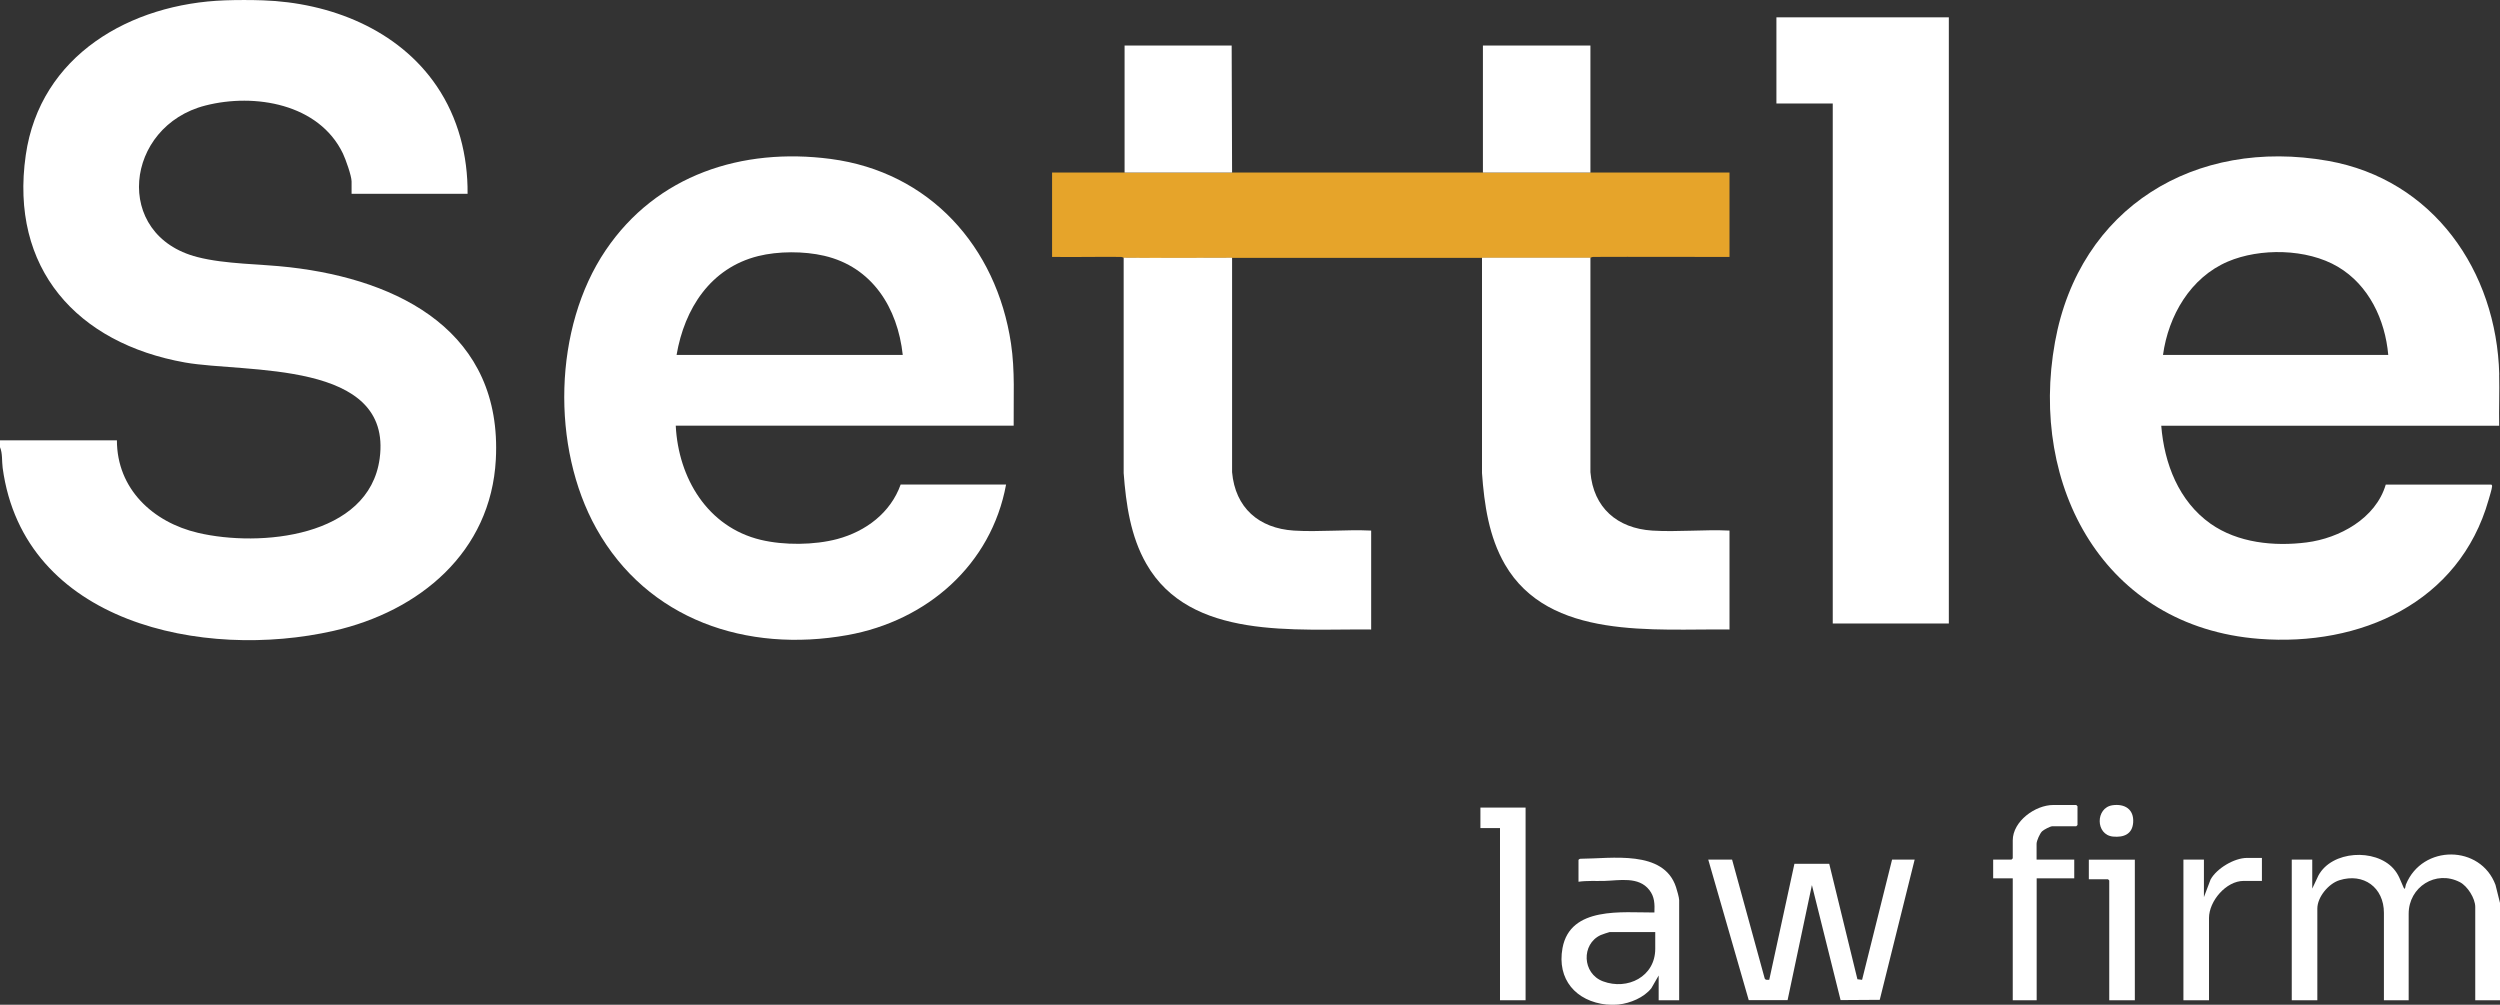
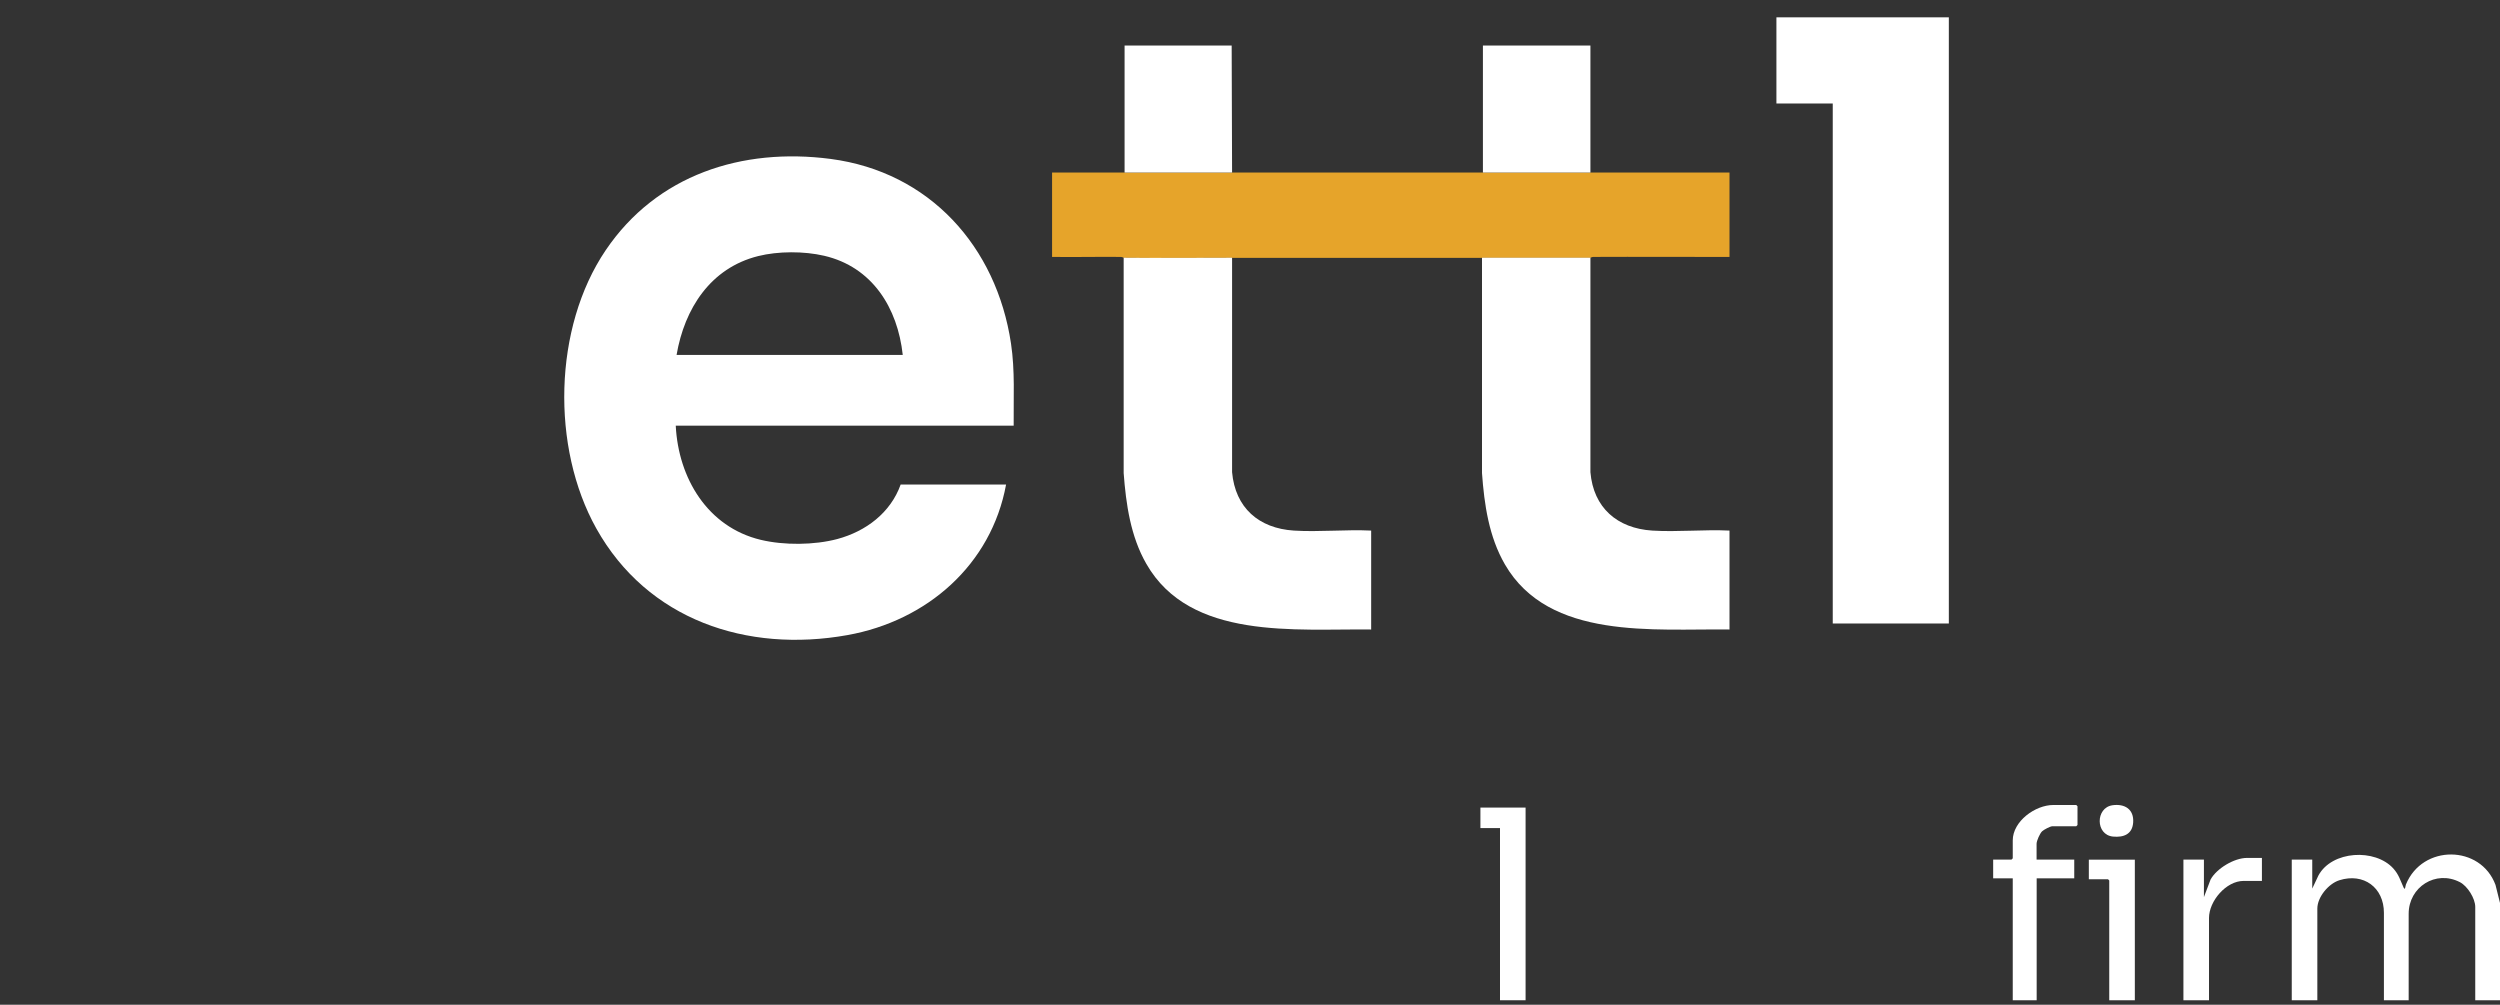
<svg xmlns="http://www.w3.org/2000/svg" id="Layer_1" data-name="Layer 1" viewBox="0 0 300 120.57">
  <rect x="0" y="0" width="300" height="120.57" fill="#333333" stroke="none" />
  <defs>
    <style>      .cls-1 {        fill: #e6a42a;      }      .cls-2 {        fill: #fff;      }    </style>
  </defs>
-   <path class="cls-2" d="M27.03.04c1.45-.05,3.06-.05,4.51,0,8.06.27,16.25,3.48,20.87,10.3,2.58,3.8,3.74,8.33,3.7,12.92h-13.92v-1.48c0-.68-.72-2.69-1.04-3.36-2.87-5.97-10.59-7.27-16.49-5.76-9.71,2.47-11.18,15.58-.96,18.19,3.38.87,7.55.81,11.07,1.22,13.3,1.52,25.54,7.86,24.73,23.07-.59,11.13-9.17,18.22-19.46,20.56-15.6,3.55-37.19-.89-39.72-19.55-.11-.82,0-1.75-.32-2.49v-.82h14.03c0,5.82,4.31,9.83,9.73,11.1,7.4,1.74,20.51.56,21.8-8.91,1.61-11.88-16.11-10.25-23.35-11.53C9.22,41.19,1.14,32.2,3.09,18.62,4.81,6.62,15.67.43,27.03.04Z" />
  <path class="cls-2" d="M300,120.03h-2.97v-11.2c0-1.02-.93-2.5-1.84-2.97-2.89-1.5-6.15.58-6.15,3.79v10.38h-2.97v-10.49c0-3.04-2.44-4.83-5.35-3.91-1.3.41-2.64,2.02-2.64,3.4v11h-3.07v-16.88h2.46v3.48l.74-1.57c1.62-3,6.81-3.26,8.99-.84.65.72.84,1.42,1.22,2.26.21.46.21-.13.29-.34,1.97-4.84,8.96-4.78,10.75.05l.54,2.17v11.66Z" />
-   <path class="cls-2" d="M192.8,120.55c-3.68-.39-5.99-3.02-5.3-6.78.93-5.05,7.2-4.25,11.03-4.27.04-1.01.03-1.89-.62-2.71-1.28-1.64-3.58-1.13-5.37-1.08-1.04.03-2.09-.05-3.12.1v-2.61c0-.06.17-.16.26-.15,3.69-.01,9.95-1.12,11.44,3.4.11.32.38,1.28.38,1.56v12.02h-2.46v-2.97l-.88,1.53c-.89,1.12-2.53,1.8-3.93,1.95-.36.04-1.07.04-1.43,0ZM198.63,111.85h-5.48c-.07,0-.94.3-1.07.36-2.34,1.08-2.23,4.61.28,5.55,2.94,1.1,6.27-.56,6.27-3.91v-1.99Z" />
  <path class="cls-2" d="M121.64,51.08h-40.55c.31,6.28,3.81,12.17,10.2,13.7,2.79.67,6.42.64,9.2-.1,3.41-.92,6.38-3.14,7.59-6.54h12.65c-1.78,9.66-9.51,16.36-19.03,18.07-12.09,2.17-24.01-1.83-30.14-12.79-5.44-9.73-5.16-24.1,1.12-33.39,6.12-9.05,16.36-12.35,26.99-10.96,11.88,1.56,19.91,10.52,21.65,22.15.49,3.27.29,6.55.32,9.85ZM108.33,42.59c-.61-5.64-3.65-10.56-9.44-11.9-2.41-.56-5.51-.56-7.91.04-5.72,1.43-8.84,6.3-9.79,11.86h27.13Z" />
-   <path class="cls-2" d="M299.9,44.95c.05,2.04-.04,4.1,0,6.14h-40.55c.36,4.54,2.1,9.05,5.91,11.75,3.28,2.31,7.63,2.75,11.54,2.25s8.29-2.86,9.49-6.94h12.65c.07,0,.12.12.11.21-.01.29-.32,1.27-.42,1.63-3.51,12.35-15.4,17.62-27.54,16.67-18.59-1.44-27.63-18.31-24.49-35.62,2.93-16.16,16.82-24.55,32.75-21.74,12.63,2.23,20.25,13.22,20.56,25.64ZM286.59,42.59c-.37-4.21-2.32-8.38-6.05-10.58s-9.36-2.26-13.2-.62c-4.49,1.92-7.13,6.49-7.78,11.2h27.03Z" />
  <polygon class="cls-2" points="233.86 2.08 233.86 74.82 219.93 74.82 219.93 12.42 213.17 12.42 213.17 2.08 233.86 2.08" />
  <path class="cls-1" d="M134.95,20.7c4.3,0,8.6,0,12.9,0,10.03,0,20.07,0,30.1,0,4.3,0,8.6,0,12.9,0,5.56,0,11.13,0,16.69,0v10.13c-5.45.02-10.9-.03-16.34,0-.19,0-.33.11-.35.11-4.33.01-8.67,0-13,0-9.96,0-20.04-.01-30,0-4.33,0-8.67.04-13,0-.02,0-.16-.11-.35-.11-2.75-.03-5.51.04-8.25,0v-10.13c2.9,0,5.8,0,8.7,0Z" />
  <path class="cls-2" d="M190.85,30.93v25.73c.36,4.27,3.22,6.74,7.42,7.01,3.02.19,6.23-.15,9.27,0v11.87c-9.03-.12-21.66,1.32-26.95-7.81-1.92-3.31-2.48-7.19-2.75-10.96v-25.84c4.34,0,8.68.01,13.01,0Z" />
  <path class="cls-2" d="M147.85,30.93v25.73c.38,4.27,3.2,6.74,7.42,7.01,3.02.19,6.23-.15,9.27,0v11.87c-9.05-.11-21.72,1.32-26.98-7.88-1.89-3.29-2.44-7.15-2.72-10.89v-25.84c4.34.04,8.68,0,13.01,0Z" />
  <path class="cls-2" d="M147.85,20.7c-4.3,0-8.6,0-12.9,0V5.46h12.85l.05,15.24Z" />
  <path class="cls-2" d="M177.95,20.7V5.46h12.9v15.24c-4.3,0-8.6,0-12.9,0Z" />
-   <path class="cls-2" d="M207.85,103.15l3.91,14.25c.08.23.34.17.55.18l3.02-13.92h4.18s3.38,13.85,3.38,13.85l.56.07,3.6-14.43h2.71l-4.19,16.83-4.7.03-3.44-13.8-2.92,13.81h-4.66s-4.86-16.87-4.86-16.87h2.87Z" />
  <path class="cls-2" d="M244.4,103.15h4.51v2.25h-4.51v14.63h-2.87v-14.63h-2.35v-2.25h2.2s.15-.14.15-.15v-2.15c0-2.3,2.7-4.25,4.86-4.25h2.76s.15.14.15.15v2.25s-.14.15-.15.15h-2.87c-.24,0-1.04.42-1.23.61-.27.26-.66,1.14-.66,1.49v1.89Z" />
  <polygon class="cls-2" points="183.07 96.91 183.07 120.03 180 120.03 180 99.37 177.65 99.37 177.65 96.91 183.07 96.91" />
  <path class="cls-2" d="M271.43,102.95v2.76h-2.2c-2.09,0-4.15,2.41-4.15,4.45v9.87h-3.07v-16.88h2.46v4.5l.8-2.11c.74-1.34,2.85-2.59,4.37-2.59h1.79Z" />
  <path class="cls-2" d="M256.18,103.15v16.88h-3.07v-14.37s-.14-.15-.15-.15h-2.3v-2.35h5.53Z" />
  <path class="cls-2" d="M253.49,96.63c1.48-.21,2.6.48,2.49,2.07-.1,1.41-1.14,1.81-2.41,1.69-2.14-.2-2.12-3.47-.07-3.76Z" />
</svg>